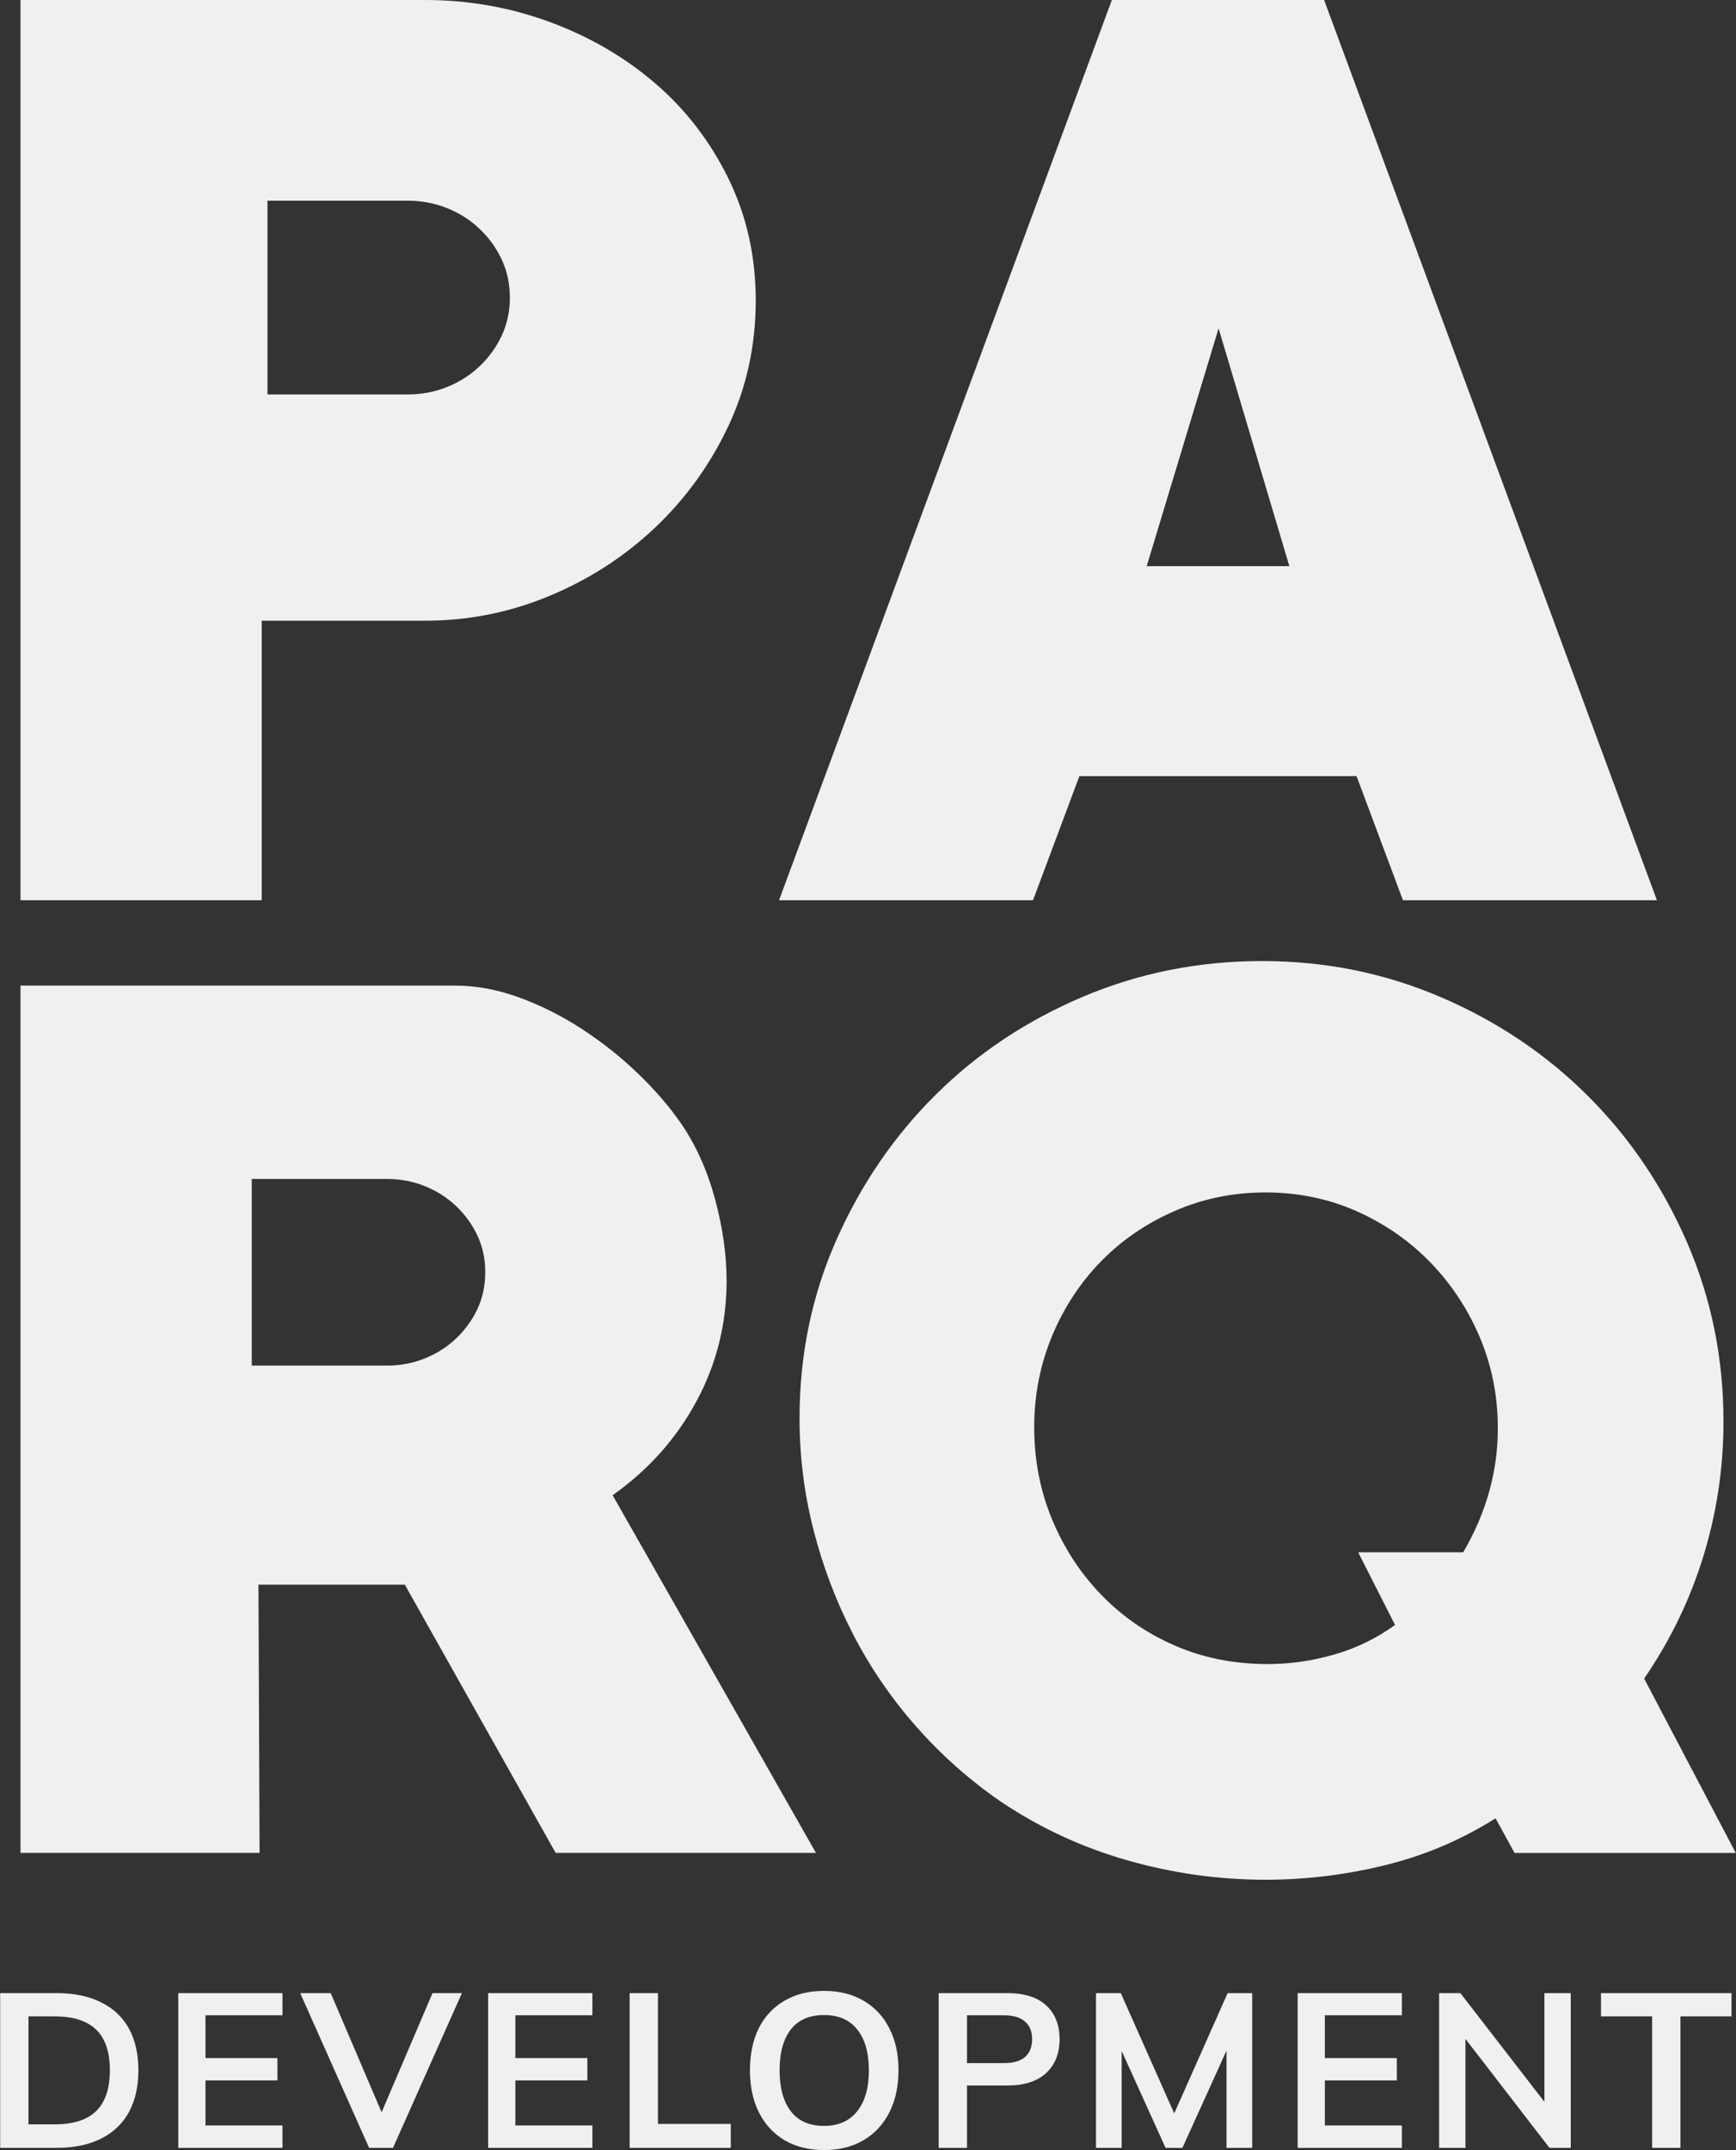
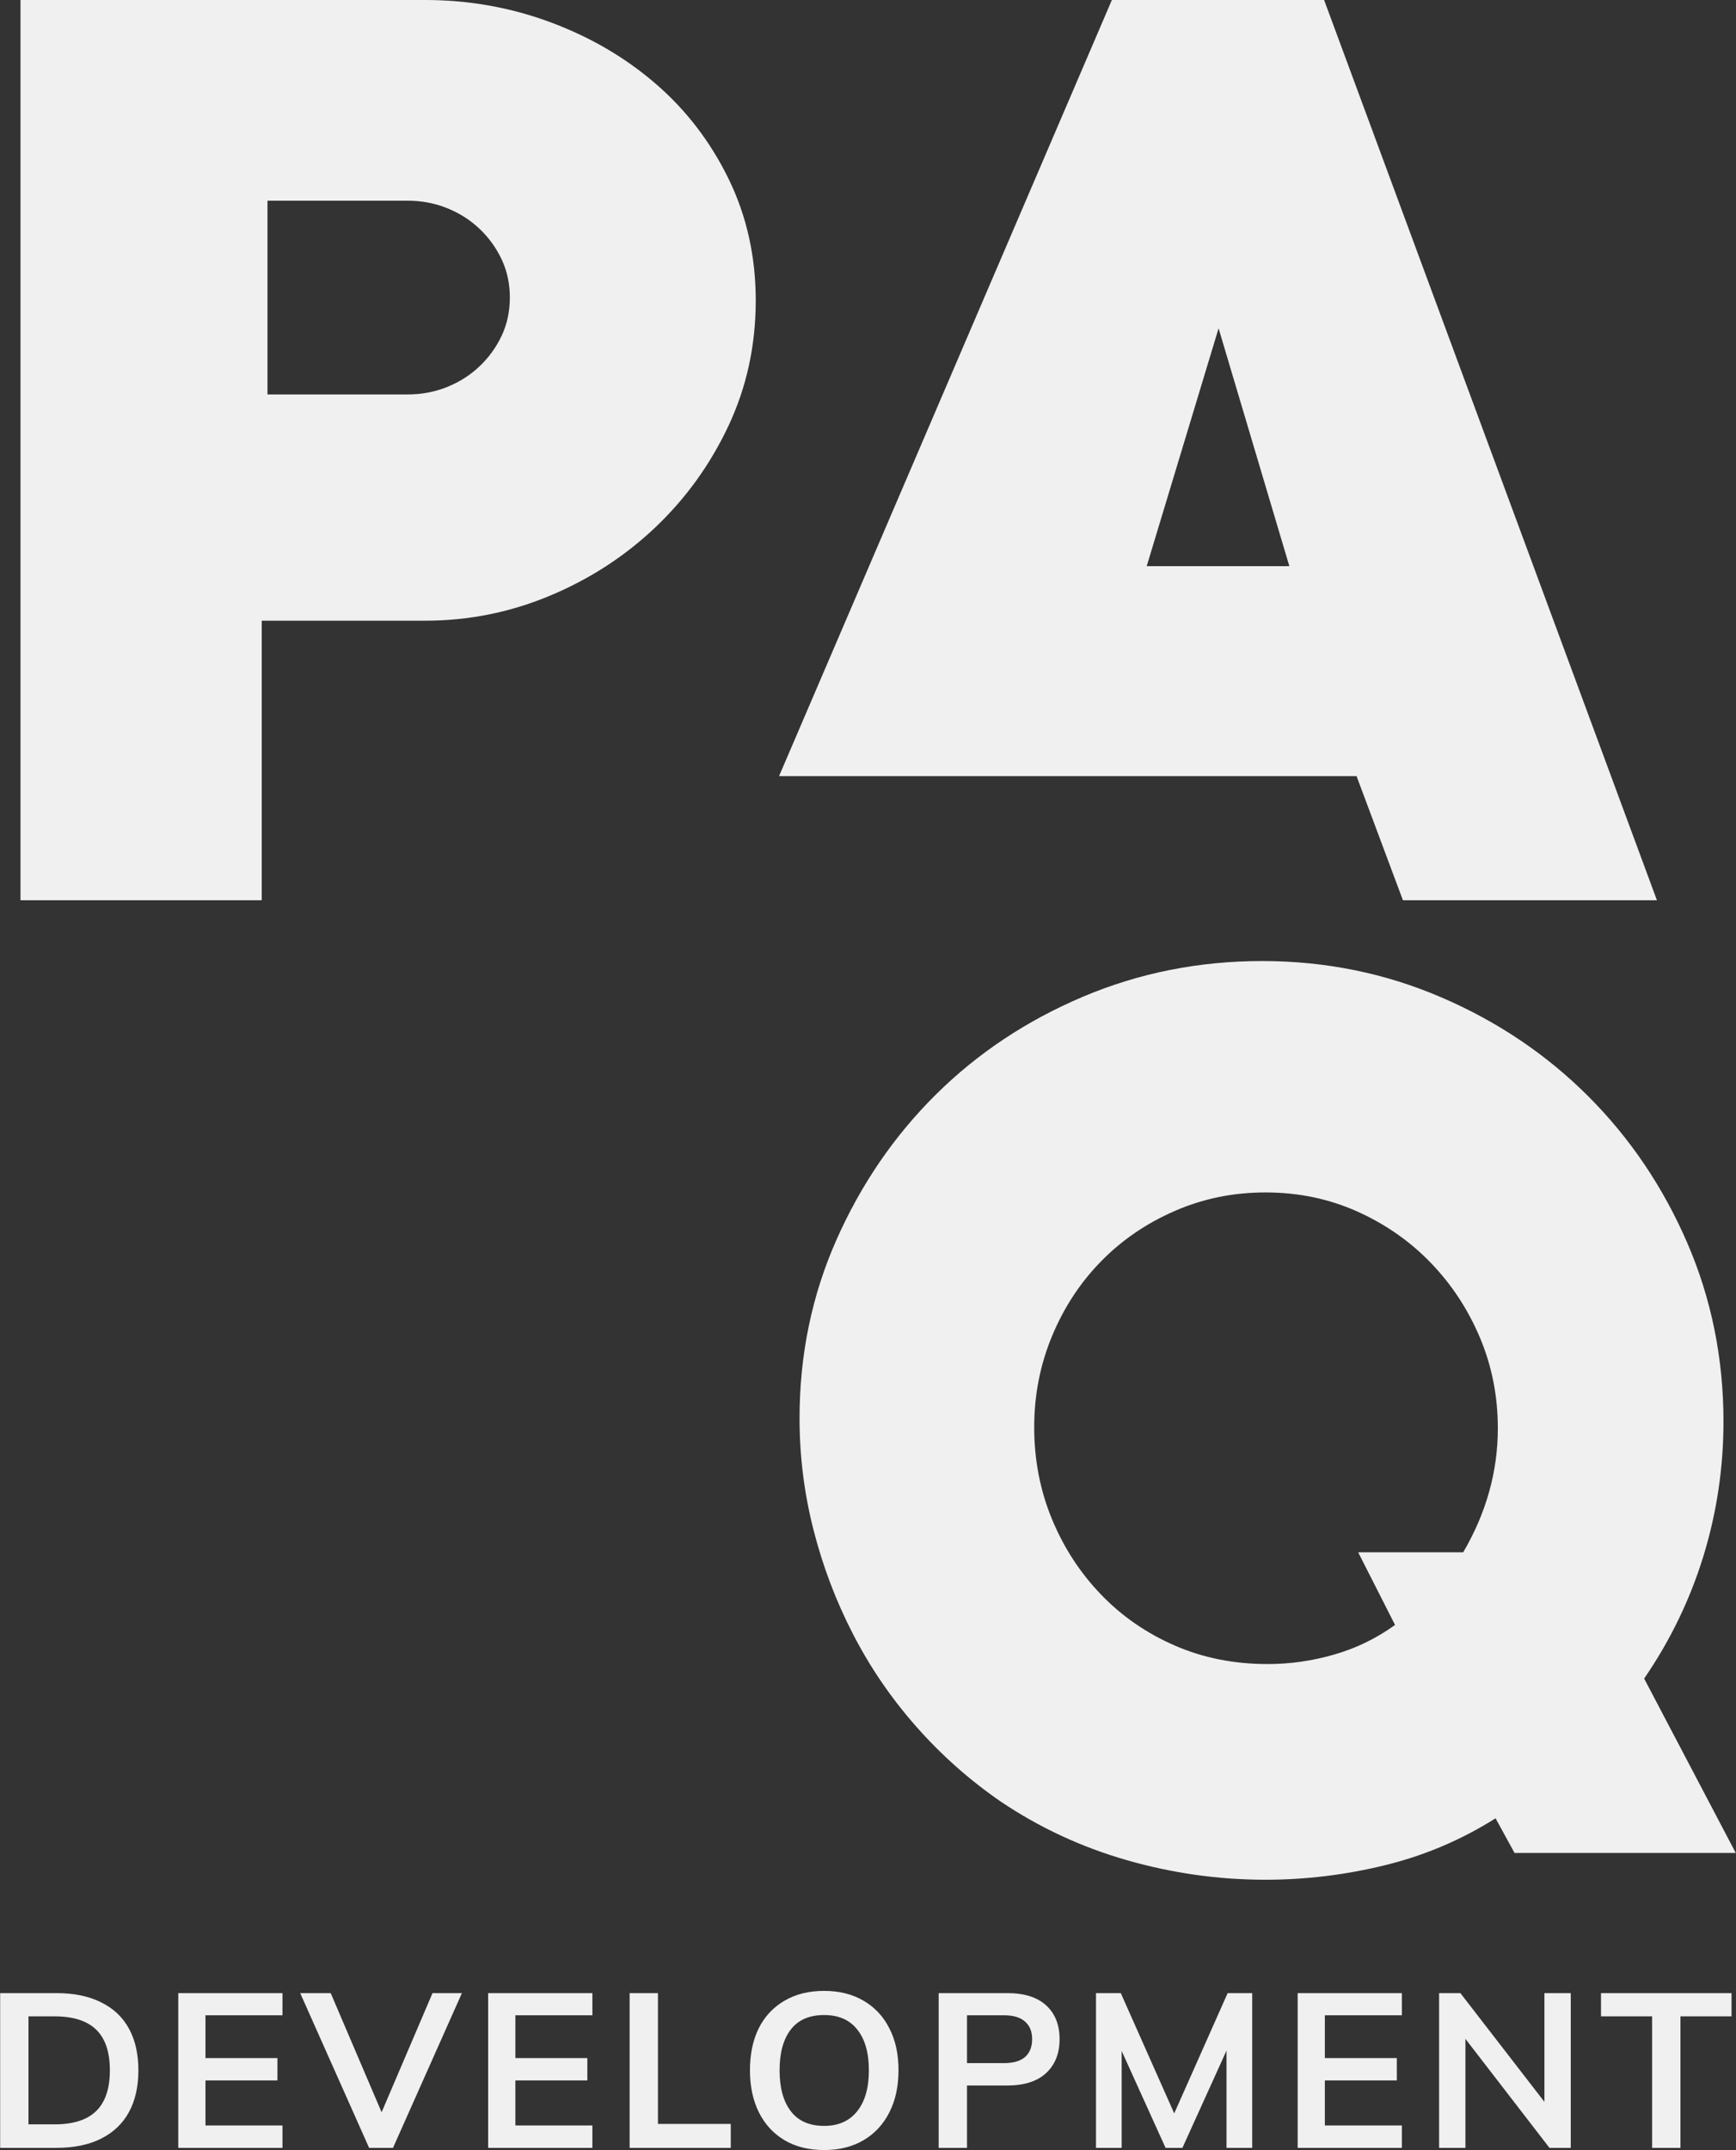
<svg xmlns="http://www.w3.org/2000/svg" width="42" height="52" viewBox="0 0 42 52" fill="none">
  <rect x="0" y="0" width="42" height="52" fill="#333333" stroke="none" />
  <path fill-rule="evenodd" clip-rule="evenodd" d="M9.866 4.854H6.471V9.539H9.866C10.203 9.539 10.52 9.479 10.82 9.358C11.119 9.237 11.381 9.07 11.605 8.856C11.83 8.642 12.007 8.396 12.138 8.117C12.269 7.838 12.335 7.531 12.335 7.196C12.335 6.862 12.269 6.555 12.138 6.276C12.007 5.997 11.83 5.751 11.605 5.537C11.381 5.323 11.119 5.156 10.82 5.035C10.52 4.914 10.203 4.854 9.866 4.854ZM10.288 15.011H6.332V21.772H0.496V0H10.288C11.335 0 12.341 0.178 13.304 0.533C14.267 0.889 15.118 1.384 15.857 2.02C16.596 2.656 17.185 3.423 17.625 4.321C18.064 5.219 18.284 6.201 18.284 7.267C18.284 8.352 18.064 9.362 17.625 10.297C17.185 11.232 16.596 12.05 15.857 12.752C15.118 13.453 14.267 14.005 13.304 14.407C12.341 14.81 11.335 15.011 10.288 15.011Z" fill="#F0F0F0" />
-   <path fill-rule="evenodd" clip-rule="evenodd" d="M29.482 7.94L27.743 13.692H31.194L29.482 7.94ZM33.942 21.772L32.82 18.77H26.114L24.992 21.772H18.848L26.9 0H32.035L40.087 21.772H33.942Z" fill="#F0F0F0" />
-   <path fill-rule="evenodd" clip-rule="evenodd" d="M9.361 28.512H6.091V33.026H9.361C9.686 33.026 9.992 32.968 10.28 32.851C10.568 32.735 10.821 32.574 11.037 32.368C11.253 32.162 11.424 31.924 11.551 31.656C11.677 31.387 11.74 31.091 11.74 30.769C11.74 30.447 11.677 30.151 11.551 29.882C11.424 29.614 11.253 29.376 11.037 29.17C10.821 28.964 10.568 28.803 10.28 28.687C9.992 28.57 9.686 28.512 9.361 28.512ZM13.443 44.811L9.794 38.324H6.253L6.28 44.811H0.496V23.836H11.011C11.515 23.836 12.028 23.93 12.551 24.12C13.074 24.309 13.578 24.561 14.065 24.877C14.551 25.192 15.002 25.548 15.416 25.944C15.831 26.341 16.182 26.746 16.47 27.16C16.831 27.683 17.106 28.291 17.295 28.985C17.484 29.679 17.579 30.341 17.579 30.972C17.579 32.017 17.335 32.99 16.849 33.891C16.362 34.792 15.687 35.549 14.822 36.161L19.741 44.811H13.443Z" fill="#F0F0F0" />
+   <path fill-rule="evenodd" clip-rule="evenodd" d="M29.482 7.94L27.743 13.692H31.194L29.482 7.94ZM33.942 21.772L32.82 18.77H26.114H18.848L26.9 0H32.035L40.087 21.772H33.942Z" fill="#F0F0F0" />
  <path fill-rule="evenodd" clip-rule="evenodd" d="M30.616 28.838C29.841 28.838 29.111 28.986 28.427 29.284C27.742 29.581 27.147 29.986 26.643 30.5C26.138 31.014 25.741 31.618 25.453 32.311C25.165 33.005 25.021 33.739 25.021 34.514C25.021 35.307 25.165 36.05 25.453 36.744C25.741 37.438 26.138 38.046 26.643 38.568C27.147 39.091 27.742 39.501 28.427 39.798C29.111 40.096 29.859 40.244 30.67 40.244C31.211 40.244 31.747 40.168 32.278 40.014C32.81 39.862 33.301 39.623 33.751 39.298L32.859 37.541H35.4C35.959 36.586 36.238 35.586 36.238 34.541C36.238 33.767 36.094 33.037 35.806 32.352C35.517 31.667 35.121 31.064 34.616 30.541C34.112 30.018 33.517 29.604 32.833 29.297C32.147 28.991 31.409 28.838 30.616 28.838ZM36.642 44.812L36.183 43.974C35.354 44.497 34.462 44.875 33.507 45.109C32.552 45.343 31.588 45.46 30.615 45.46C29.48 45.46 28.362 45.302 27.263 44.987C26.164 44.672 25.146 44.199 24.209 43.568C23.452 43.046 22.772 42.442 22.168 41.757C21.564 41.073 21.055 40.329 20.641 39.527C20.227 38.726 19.907 37.883 19.682 37C19.456 36.117 19.344 35.216 19.344 34.297C19.344 32.766 19.641 31.329 20.236 29.986C20.83 28.644 21.632 27.472 22.641 26.472C23.65 25.472 24.835 24.684 26.196 24.107C27.556 23.531 29.002 23.242 30.534 23.242C32.065 23.242 33.511 23.535 34.872 24.121C36.233 24.706 37.417 25.504 38.426 26.513C39.435 27.522 40.233 28.702 40.819 30.054C41.404 31.405 41.697 32.847 41.697 34.378C41.697 35.496 41.535 36.581 41.211 37.635C40.886 38.69 40.408 39.676 39.778 40.595L41.994 44.812H36.642Z" fill="#F0F0F0" />
  <path d="M0.004 51.944V48.202H1.363C1.791 48.202 2.152 48.276 2.446 48.425C2.743 48.57 2.968 48.782 3.12 49.061C3.272 49.337 3.348 49.674 3.348 50.07C3.348 50.463 3.272 50.799 3.12 51.079C2.968 51.358 2.743 51.572 2.446 51.721C2.152 51.87 1.791 51.944 1.363 51.944H0.004ZM0.689 51.376H1.32C1.773 51.376 2.109 51.268 2.329 51.052C2.548 50.836 2.658 50.509 2.658 50.07C2.658 49.628 2.548 49.3 2.329 49.088C2.109 48.872 1.773 48.764 1.32 48.764H0.689V51.376ZM4.313 51.944V48.202H6.834V48.738H4.971V49.773H6.712V50.314H4.971V51.402H6.834V51.944H4.313ZM8.93 51.944L7.263 48.202H8.001L9.344 51.344H9.121L10.464 48.202H11.175L9.508 51.944H8.93ZM11.81 51.944V48.202H14.332V48.738H12.469V49.773H14.21V50.314H12.469V51.402H14.332V51.944H11.81ZM15.233 51.944V48.202H15.918V51.365H17.68V51.944H15.233ZM18.144 50.07C18.144 49.677 18.215 49.337 18.357 49.051C18.502 48.764 18.709 48.543 18.978 48.387C19.247 48.228 19.567 48.148 19.939 48.148C20.306 48.148 20.625 48.228 20.894 48.387C21.163 48.543 21.37 48.764 21.515 49.051C21.664 49.337 21.738 49.675 21.738 50.065C21.738 50.458 21.664 50.799 21.515 51.089C21.37 51.376 21.163 51.599 20.894 51.758C20.625 51.917 20.306 51.997 19.939 51.997C19.567 51.997 19.247 51.917 18.978 51.758C18.712 51.599 18.507 51.376 18.362 51.089C18.217 50.799 18.144 50.459 18.144 50.07ZM18.861 50.07C18.861 50.491 18.951 50.82 19.132 51.057C19.312 51.294 19.581 51.413 19.939 51.413C20.285 51.413 20.552 51.294 20.74 51.057C20.928 50.82 21.021 50.491 21.021 50.07C21.021 49.645 20.928 49.316 20.74 49.083C20.556 48.849 20.289 48.732 19.939 48.732C19.581 48.732 19.312 48.849 19.132 49.083C18.951 49.316 18.861 49.645 18.861 50.07ZM22.71 51.944V48.202H24.371C24.782 48.202 25.095 48.301 25.311 48.499C25.527 48.697 25.635 48.969 25.635 49.316C25.635 49.66 25.527 49.932 25.311 50.134C25.095 50.335 24.782 50.436 24.371 50.436H23.395V51.944H22.71ZM23.395 49.895H24.292C24.518 49.895 24.688 49.845 24.801 49.746C24.915 49.644 24.971 49.5 24.971 49.316C24.971 49.132 24.915 48.991 24.801 48.892C24.688 48.789 24.518 48.738 24.292 48.738H23.395V49.895ZM26.516 51.944V48.202H27.116L28.491 51.296H28.326L29.701 48.202H30.295V51.944H29.674V49.168H29.866L28.607 51.944H28.199L26.941 49.168H27.137V51.944H26.516ZM31.395 51.944V48.202H33.916V48.738H32.053V49.773H33.794V50.314H32.053V51.402H33.916V51.944H31.395ZM34.817 51.944V48.202H35.332L37.503 51.01H37.365V48.202H38.002V51.944H37.487L35.321 49.136H35.454V51.944H34.817ZM39.971 51.944V48.764H38.734V48.202H41.892V48.764H40.656V51.944H39.971Z" fill="#F0F0F0" />
</svg>